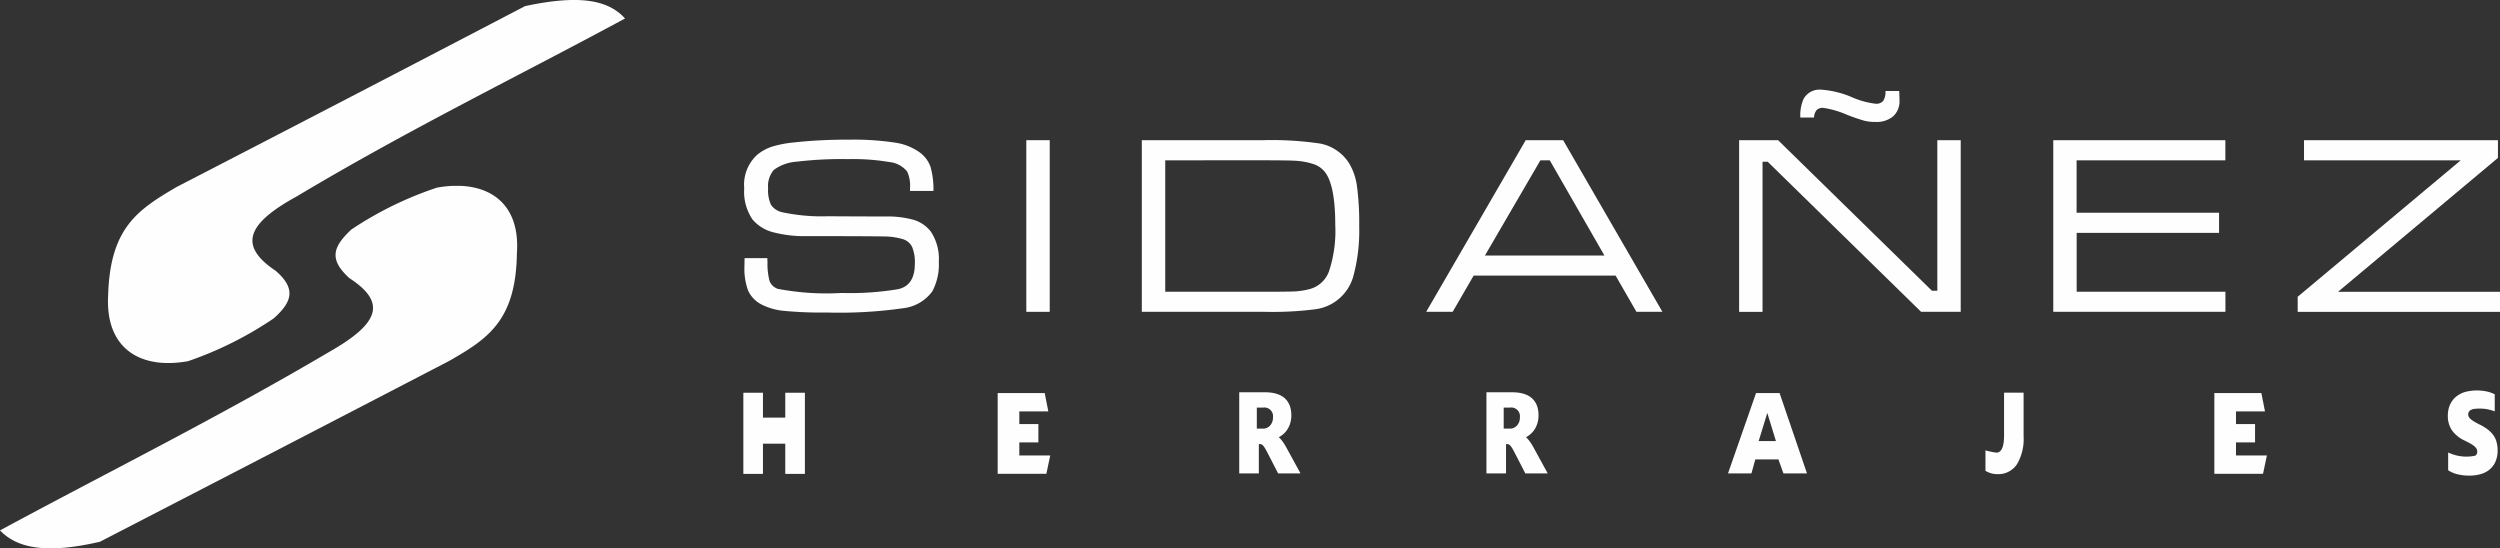
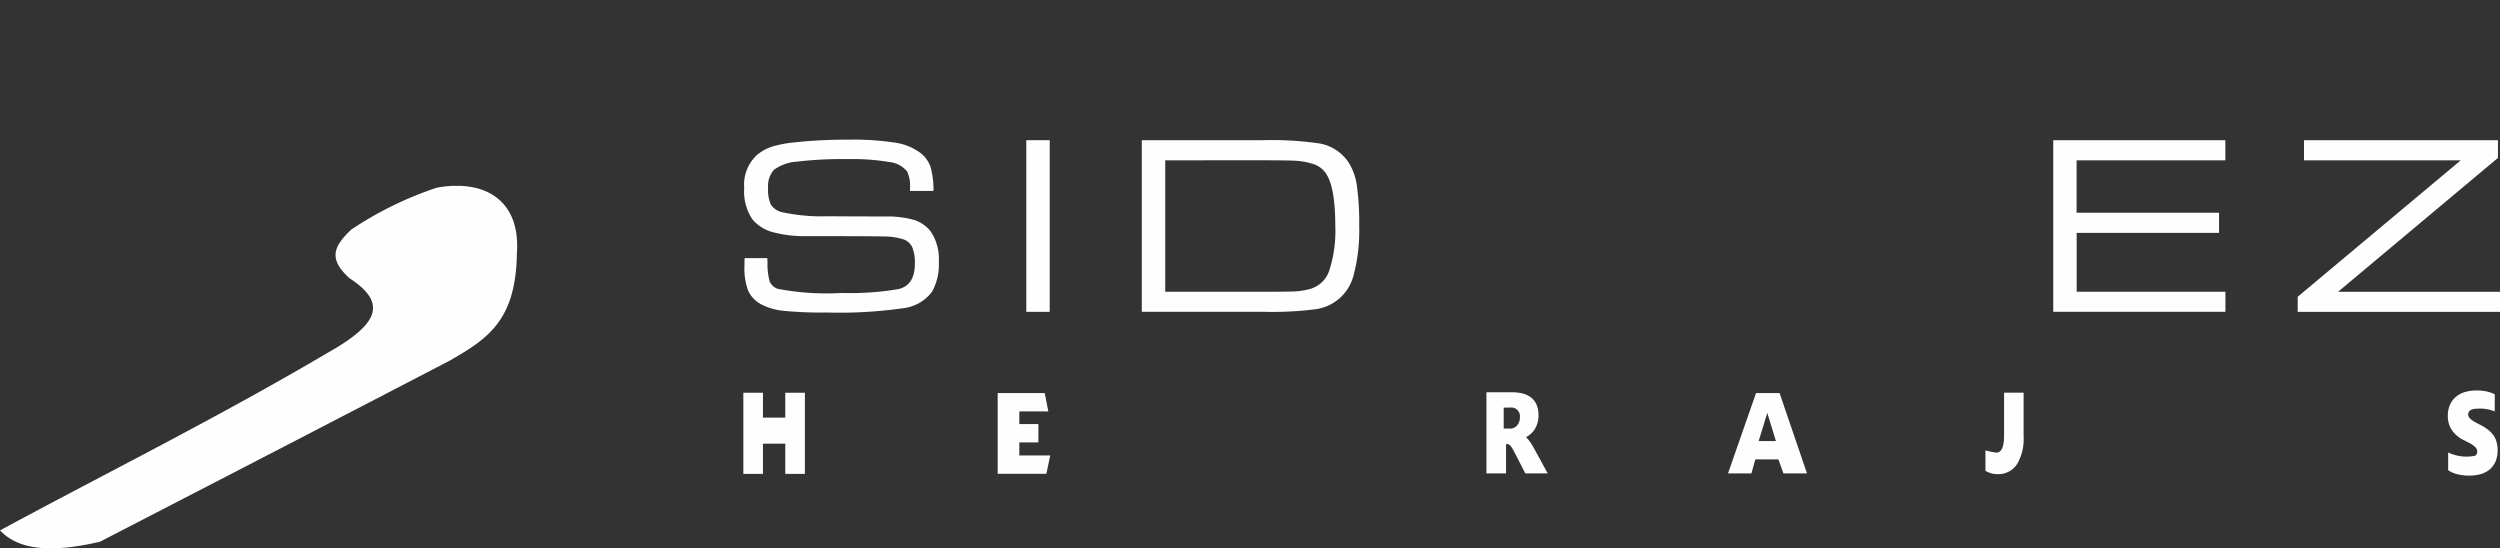
<svg xmlns="http://www.w3.org/2000/svg" viewBox="0 0 184.866 40.552">
  <rect x="0" y="0" width="184.866" height="40.552" fill="#333333" stroke="none" />
  <defs>
    <style>
      .cls-1 {
        fill: none;
      }

      .cls-2 {
        clip-path: url(#clip-path);
      }

      .cls-3 {
        fill: #fefefe;
      }

      .cls-4 {
        clip-path: url(#clip-path-2);
      }

      .cls-5 {
        clip-path: url(#clip-path-3);
      }
    </style>
    <clipPath id="clip-path">
-       <path id="Clip_2" data-name="Clip 2" class="cls-1" d="M0,0H38.235V26.846H0Z" transform="translate(0.163 0.057)" />
+       <path id="Clip_2" data-name="Clip 2" class="cls-1" d="M0,0H38.235V26.846Z" transform="translate(0.163 0.057)" />
    </clipPath>
    <clipPath id="clip-path-2">
      <path id="Clip_5" data-name="Clip 5" class="cls-1" d="M0,0H38.243V26.81H0Z" transform="translate(0 0.263)" />
    </clipPath>
    <clipPath id="clip-path-3">
      <path id="Clip_10" data-name="Clip 10" class="cls-1" d="M0,40.552H184.866V0H0Z" transform="translate(0 0.301)" />
    </clipPath>
  </defs>
  <g id="SH_LOGO_WHITE" transform="translate(0 -0.301)">
    <g id="Page_1" data-name="Page 1">
      <g id="Group_3" data-name="Group 3" transform="translate(7.821 0.243)">
        <path id="Clip_2-2" data-name="Clip 2" class="cls-1" d="M0,0H38.235V26.846H0Z" transform="translate(0.163 0.057)" />
        <g id="Group_3-2" data-name="Group 3" class="cls-2">
-           <path id="Fill_1" data-name="Fill 1" class="cls-3" d="M38.235,1.368C30.42,5.59,22.185,9.6,13.949,14.531c-3.729,2.04-4.291,3.659-1.551,5.492,1.551,1.338,1.2,2.321-.137,3.518a26.767,26.767,0,0,1-6.337,3.167C2.406,27.344-.2,25.793.012,21.85c.141-5,2.181-6.333,5.067-8.024Q17.959,7.176,30.842.454c3.944-.846,6.125-.492,7.393.913" transform="translate(0.163 0.057)" />
-         </g>
+           </g>
      </g>
      <g id="Group_6" data-name="Group 6" transform="translate(0 13.78)">
        <path id="Clip_5-2" data-name="Clip 5" class="cls-1" d="M0,0H38.243V26.81H0Z" transform="translate(0 0.263)" />
        <g id="Group_6-2" data-name="Group 6" class="cls-4">
          <path id="Fill_4" data-name="Fill 4" class="cls-3" d="M0,25.48c7.813-4.226,16.05-8.309,24.286-13.166,3.731-2.111,4.364-3.659,1.549-5.489-1.549-1.409-1.2-2.324.141-3.591a26.25,26.25,0,0,1,6.335-3.1c3.519-.634,6.194.915,5.911,4.855-.069,5-2.181,6.337-5,7.955-8.656,4.5-17.245,8.94-25.834,13.375-3.939.914-6.122.49-7.39-.843" transform="translate(0 0.263)" />
        </g>
      </g>
      <path id="Fill_7" data-name="Fill 7" class="cls-3" d="M.028,8.759H1.712a2.653,2.653,0,0,0,.009.279,5.021,5.021,0,0,0,.157,1.432,1.019,1.019,0,0,0,.6.559,19.222,19.222,0,0,0,4.727.306,21.467,21.467,0,0,0,4.165-.279q1.247-.268,1.247-1.887a2.921,2.921,0,0,0-.2-1.232,1.12,1.12,0,0,0-.684-.58,4.8,4.8,0,0,0-1.36-.2Q9.5,7.134,4.7,7.131A9.174,9.174,0,0,1,2.11,6.838,2.975,2.975,0,0,1,.617,5.906,3.643,3.643,0,0,1,0,3.589,2.983,2.983,0,0,1,.978,1.1,3.421,3.421,0,0,1,2.034.521,8.356,8.356,0,0,1,3.661.205,35.377,35.377,0,0,1,7.75,0a20.166,20.166,0,0,1,3.4.218,4.135,4.135,0,0,1,1.862.749,2.247,2.247,0,0,1,.758,1.025,6.14,6.14,0,0,1,.223,1.8H12.258V3.6a2.488,2.488,0,0,0-.211-1.248,1.951,1.951,0,0,0-1.326-.7,16.018,16.018,0,0,0-3.047-.214,27.81,27.81,0,0,0-3.781.187,3.223,3.223,0,0,0-1.707.612,1.841,1.841,0,0,0-.42,1.358,2.574,2.574,0,0,0,.211,1.218,1.334,1.334,0,0,0,.818.548,13.793,13.793,0,0,0,3.4.3q.855.009,4.231.019a7.234,7.234,0,0,1,2.145.259A2.538,2.538,0,0,1,13.8,6.8a3.649,3.649,0,0,1,.59,2.234,4.2,4.2,0,0,1-.484,2.183,3.1,3.1,0,0,1-2.155,1.246,33.338,33.338,0,0,1-5.654.317,28.9,28.9,0,0,1-3.182-.125,4.531,4.531,0,0,1-1.621-.46,2.2,2.2,0,0,1-1-1.02A4.692,4.692,0,0,1,.017,9.327c0-.035,0-.226.011-.568" transform="translate(55.033 10.63)" />
      <path id="Clip_10-2" data-name="Clip 10" class="cls-1" d="M0,40.552H184.866V0H0Z" transform="translate(0 0.301)" />
      <g class="cls-5">
        <path id="Fill_9" data-name="Fill 9" class="cls-3" d="M0,12.693H1.731V0H0Z" transform="translate(75.892 10.667)" />
        <path id="Fill_11" data-name="Fill 11" class="cls-3" d="M9.094,12.693H0V0H8.959a24.594,24.594,0,0,1,4.185.243A3.242,3.242,0,0,1,15.36,1.76a4.433,4.433,0,0,1,.552,1.668,20.139,20.139,0,0,1,.163,2.914,12.9,12.9,0,0,1-.429,3.7,3.366,3.366,0,0,1-2.833,2.463A25.157,25.157,0,0,1,9.094,12.693ZM1.732,1.488v9.72H9.016c1.237,0,2.019-.009,2.326-.026a5.483,5.483,0,0,0,.995-.153A2.094,2.094,0,0,0,13.848,9.68a9.53,9.53,0,0,0,.457-3.413c0-1.985-.266-3.312-.79-3.943a1.783,1.783,0,0,0-.779-.543,5.261,5.261,0,0,0-1.322-.257c-.341-.024-1.2-.037-2.482-.037Z" transform="translate(84.433 10.667)" />
-         <path id="Fill_12" data-name="Fill 12" class="cls-3" d="M1.959,12.693H0L7.36,0h2.767l7.341,12.691-1.92,0-1.542-2.677H3.509l-1.55,2.677ZM8.445,1.488l-4.1,7.04h8.835L9.139,1.488H8.445Z" transform="translate(105.461 10.667)" />
-         <path id="Fill_13" data-name="Fill 13" class="cls-3" d="M1.731,16.432H0V3.739H2.881L14.256,14.87h.4V3.739h1.73V16.43h-2.93L2.11,5.33H1.731v11.1ZM10.091,2.39A3.368,3.368,0,0,1,9.263,2.3a13.291,13.291,0,0,1-1.321-.455A6.793,6.793,0,0,0,6.22,1.348a.649.649,0,0,0-.485.159.967.967,0,0,0-.2.556H4.526A3.009,3.009,0,0,1,4.765.688,1.347,1.347,0,0,1,6.028,0,6.919,6.919,0,0,1,8.339.559a6.193,6.193,0,0,0,1.741.482.681.681,0,0,0,.571-.2A1.272,1.272,0,0,0,10.824.1H11.84L11.85.41c.006.153.009.287.009.4a1.486,1.486,0,0,1-.47,1.164A1.9,1.9,0,0,1,10.091,2.39Z" transform="translate(128.602 6.929)" />
        <path id="Fill_14" data-name="Fill 14" class="cls-3" d="M0,12.693V0H12.725V1.488h-11V5.366H12.259V6.853H1.73v4.354h11v1.485Z" transform="translate(151.832 10.667)" />
        <path id="Fill_15" data-name="Fill 15" class="cls-3" d="M.467,0H14.808V1.31l-11.823,9.9H14.961v1.485H0V11.578L12.058,1.488H.467Z" transform="translate(169.906 10.667)" />
        <path id="Fill_16" data-name="Fill 16" class="cls-3" d="M3.1,1.84H1.449V0H0V6H1.449V3.766H3.1V6H4.551V0H3.1Z" transform="translate(54.968 29.343)" />
        <path id="Fill_17" data-name="Fill 17" class="cls-3" d="M1.6,3.647H3.01V2.292H1.6V1.358H3.745L3.477,0H0V5.971H3.6l.286-1.355H1.6Z" transform="translate(73.775 29.366)" />
-         <path id="Fill_18" data-name="Fill 18" class="cls-3" d="M1.6,3.647H3.01V2.292H1.6V1.358H3.745L3.477,0H0V5.971H3.6l.286-1.355H1.6Z" transform="translate(163.743 29.366)" />
        <path id="Fill_19" data-name="Fill 19" class="cls-3" d="M1.375,3.169c0,.839-.192,1.265-.569,1.265A5.9,5.9,0,0,1,0,4.268V5.782l.1.051a1.67,1.67,0,0,0,.789.192,1.651,1.651,0,0,0,1.454-.754A3.678,3.678,0,0,0,2.82,3.227V0H1.375Z" transform="translate(146.818 29.338)" />
        <path id="Fill_20" data-name="Fill 20" class="cls-3" d="M3.587,3.749a1.654,1.654,0,0,0-.281-.519,2.108,2.108,0,0,0-.432-.4,4.171,4.171,0,0,0-.547-.322c-.137-.068-.261-.133-.371-.2a1.667,1.667,0,0,1-.26-.182.644.644,0,0,1-.146-.173.367.367,0,0,1-.044-.183A.342.342,0,0,1,1.545,1.6a.376.376,0,0,1,.113-.127.606.606,0,0,1,.2-.09A1.038,1.038,0,0,1,2.1,1.353a3.013,3.013,0,0,1,1.368.195V.283L3.37.238a2.5,2.5,0,0,0-.583-.18A3.5,3.5,0,0,0,1.3.106,1.9,1.9,0,0,0,.628.447a1.641,1.641,0,0,0-.461.592A1.978,1.978,0,0,0,0,1.88,1.856,1.856,0,0,0,.307,2.95a2.342,2.342,0,0,0,.914.746q.219.107.408.21a2.007,2.007,0,0,1,.306.2.786.786,0,0,1,.183.2.412.412,0,0,1,.058.221.384.384,0,0,1-.036.165.332.332,0,0,1-.1.124l-.013.008-.007,0a3.013,3.013,0,0,1-.866.062,3.182,3.182,0,0,1-1.13-.3V5.9L.1,5.95a2.236,2.236,0,0,0,.68.264,3.655,3.655,0,0,0,.8.085,3.208,3.208,0,0,0,.785-.094,1.854,1.854,0,0,0,.681-.324,1.6,1.6,0,0,0,.467-.593,2.064,2.064,0,0,0,.168-.877,2.109,2.109,0,0,0-.1-.662" transform="translate(181.009 29.173)" />
-         <path id="Fill_21" data-name="Fill 21" class="cls-3" d="M1.449,6H0V0H1.909C3.18,0,3.852.59,3.852,1.706a2.009,2.009,0,0,1-.085.592,1.817,1.817,0,0,1-.241.5,1.676,1.676,0,0,1-.382.387,1.716,1.716,0,0,1-.22.136,1.818,1.818,0,0,1,.21.225,2.986,2.986,0,0,1,.192.269c.063.1.116.192.162.276L4.531,6H2.876l-.8-1.553c-.057-.111-.109-.205-.158-.289a1.4,1.4,0,0,0-.141-.2.459.459,0,0,0-.12-.1.183.183,0,0,0-.092-.024H1.449V6ZM1.3,1.132V2.687h.444a.688.688,0,0,0,.537-.228.852.852,0,0,0,.214-.595.643.643,0,0,0-.731-.732Z" transform="translate(91.637 29.309)" />
        <path id="Fill_22" data-name="Fill 22" class="cls-3" d="M1.449,6H0V0H1.909C3.179,0,3.851.59,3.851,1.706a2.009,2.009,0,0,1-.085.592,1.789,1.789,0,0,1-.24.5,1.677,1.677,0,0,1-.383.387,1.714,1.714,0,0,1-.219.136,1.818,1.818,0,0,1,.21.225,2.986,2.986,0,0,1,.192.269c.056.089.11.182.162.276L4.531,6H2.876l-.8-1.553c-.057-.111-.109-.205-.158-.289a1.4,1.4,0,0,0-.141-.2.459.459,0,0,0-.12-.1.18.18,0,0,0-.092-.024H1.449V6ZM1.276,1.132V2.687H1.72a.692.692,0,0,0,.538-.228.853.853,0,0,0,.214-.595.643.643,0,0,0-.732-.732Z" transform="translate(109.917 29.309)" />
        <path id="Fill_23" data-name="Fill 23" class="cls-3" d="M1.733,5.943H0L2.074,0H3.814L5.841,5.941H4.1L3.73,4.907H2.02L1.733,5.943ZM2.907,1.47,2.268,3.549H3.544Z" transform="translate(127.779 29.366)" />
      </g>
    </g>
  </g>
</svg>